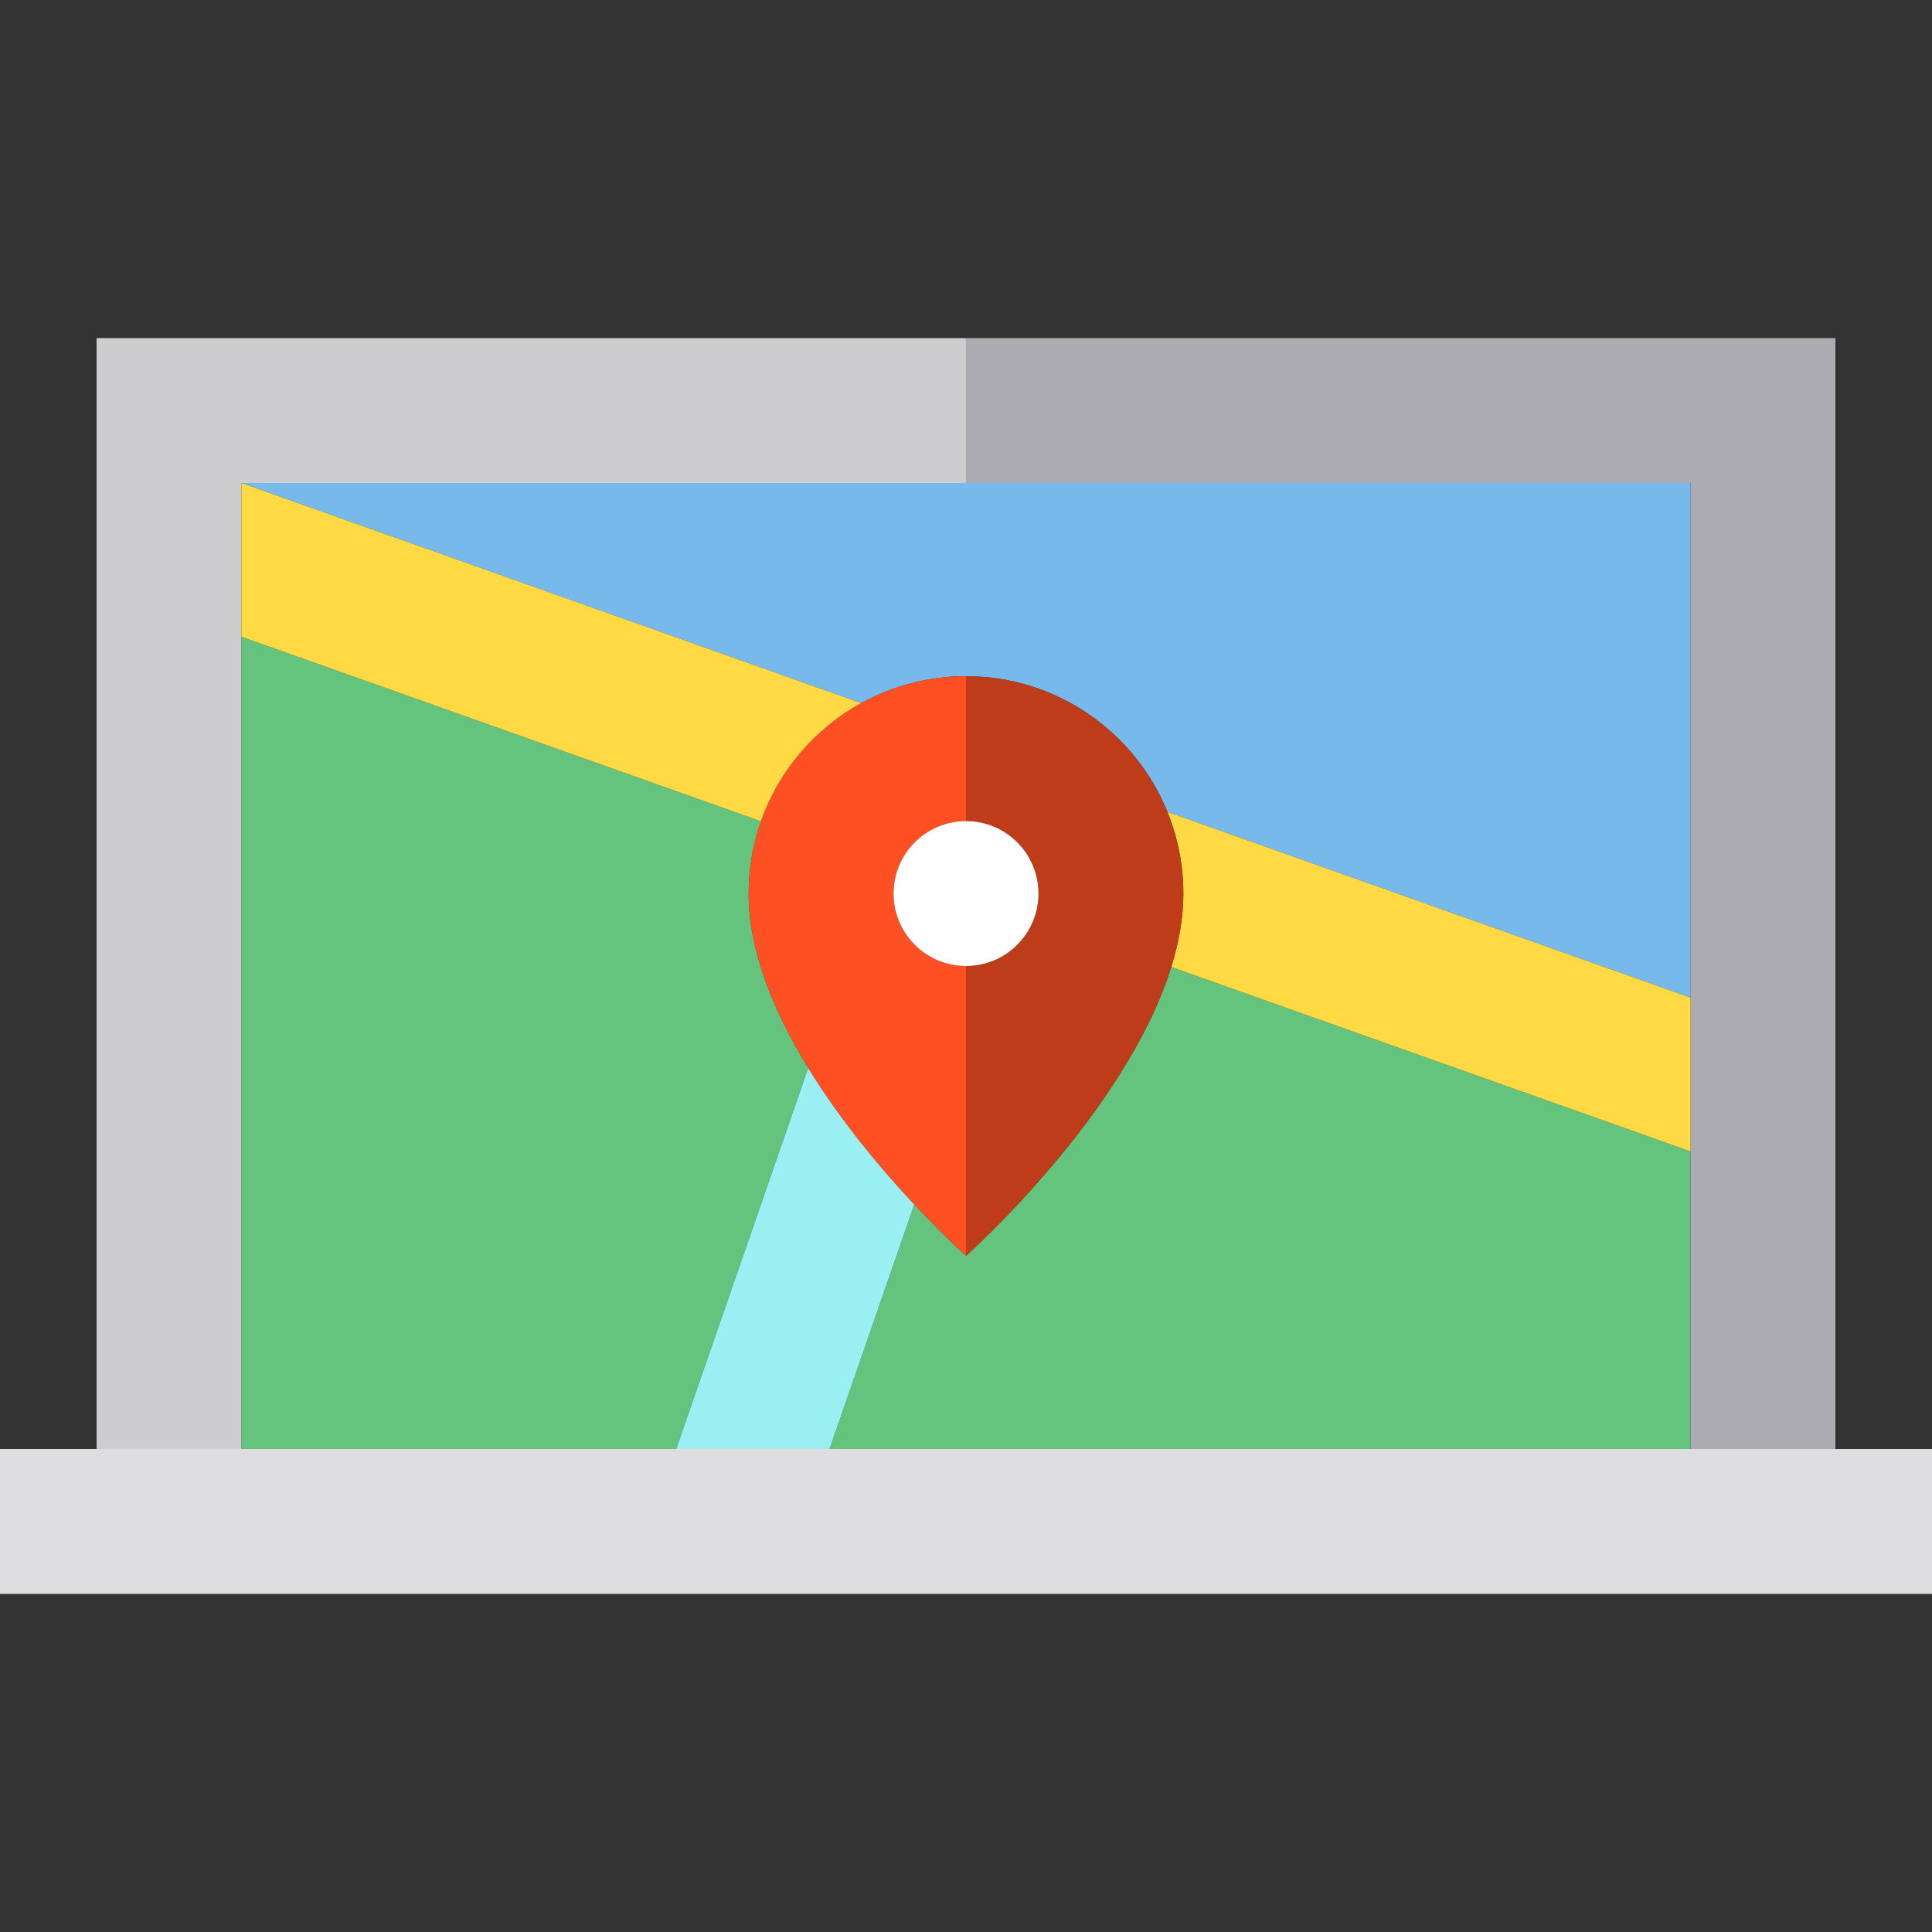
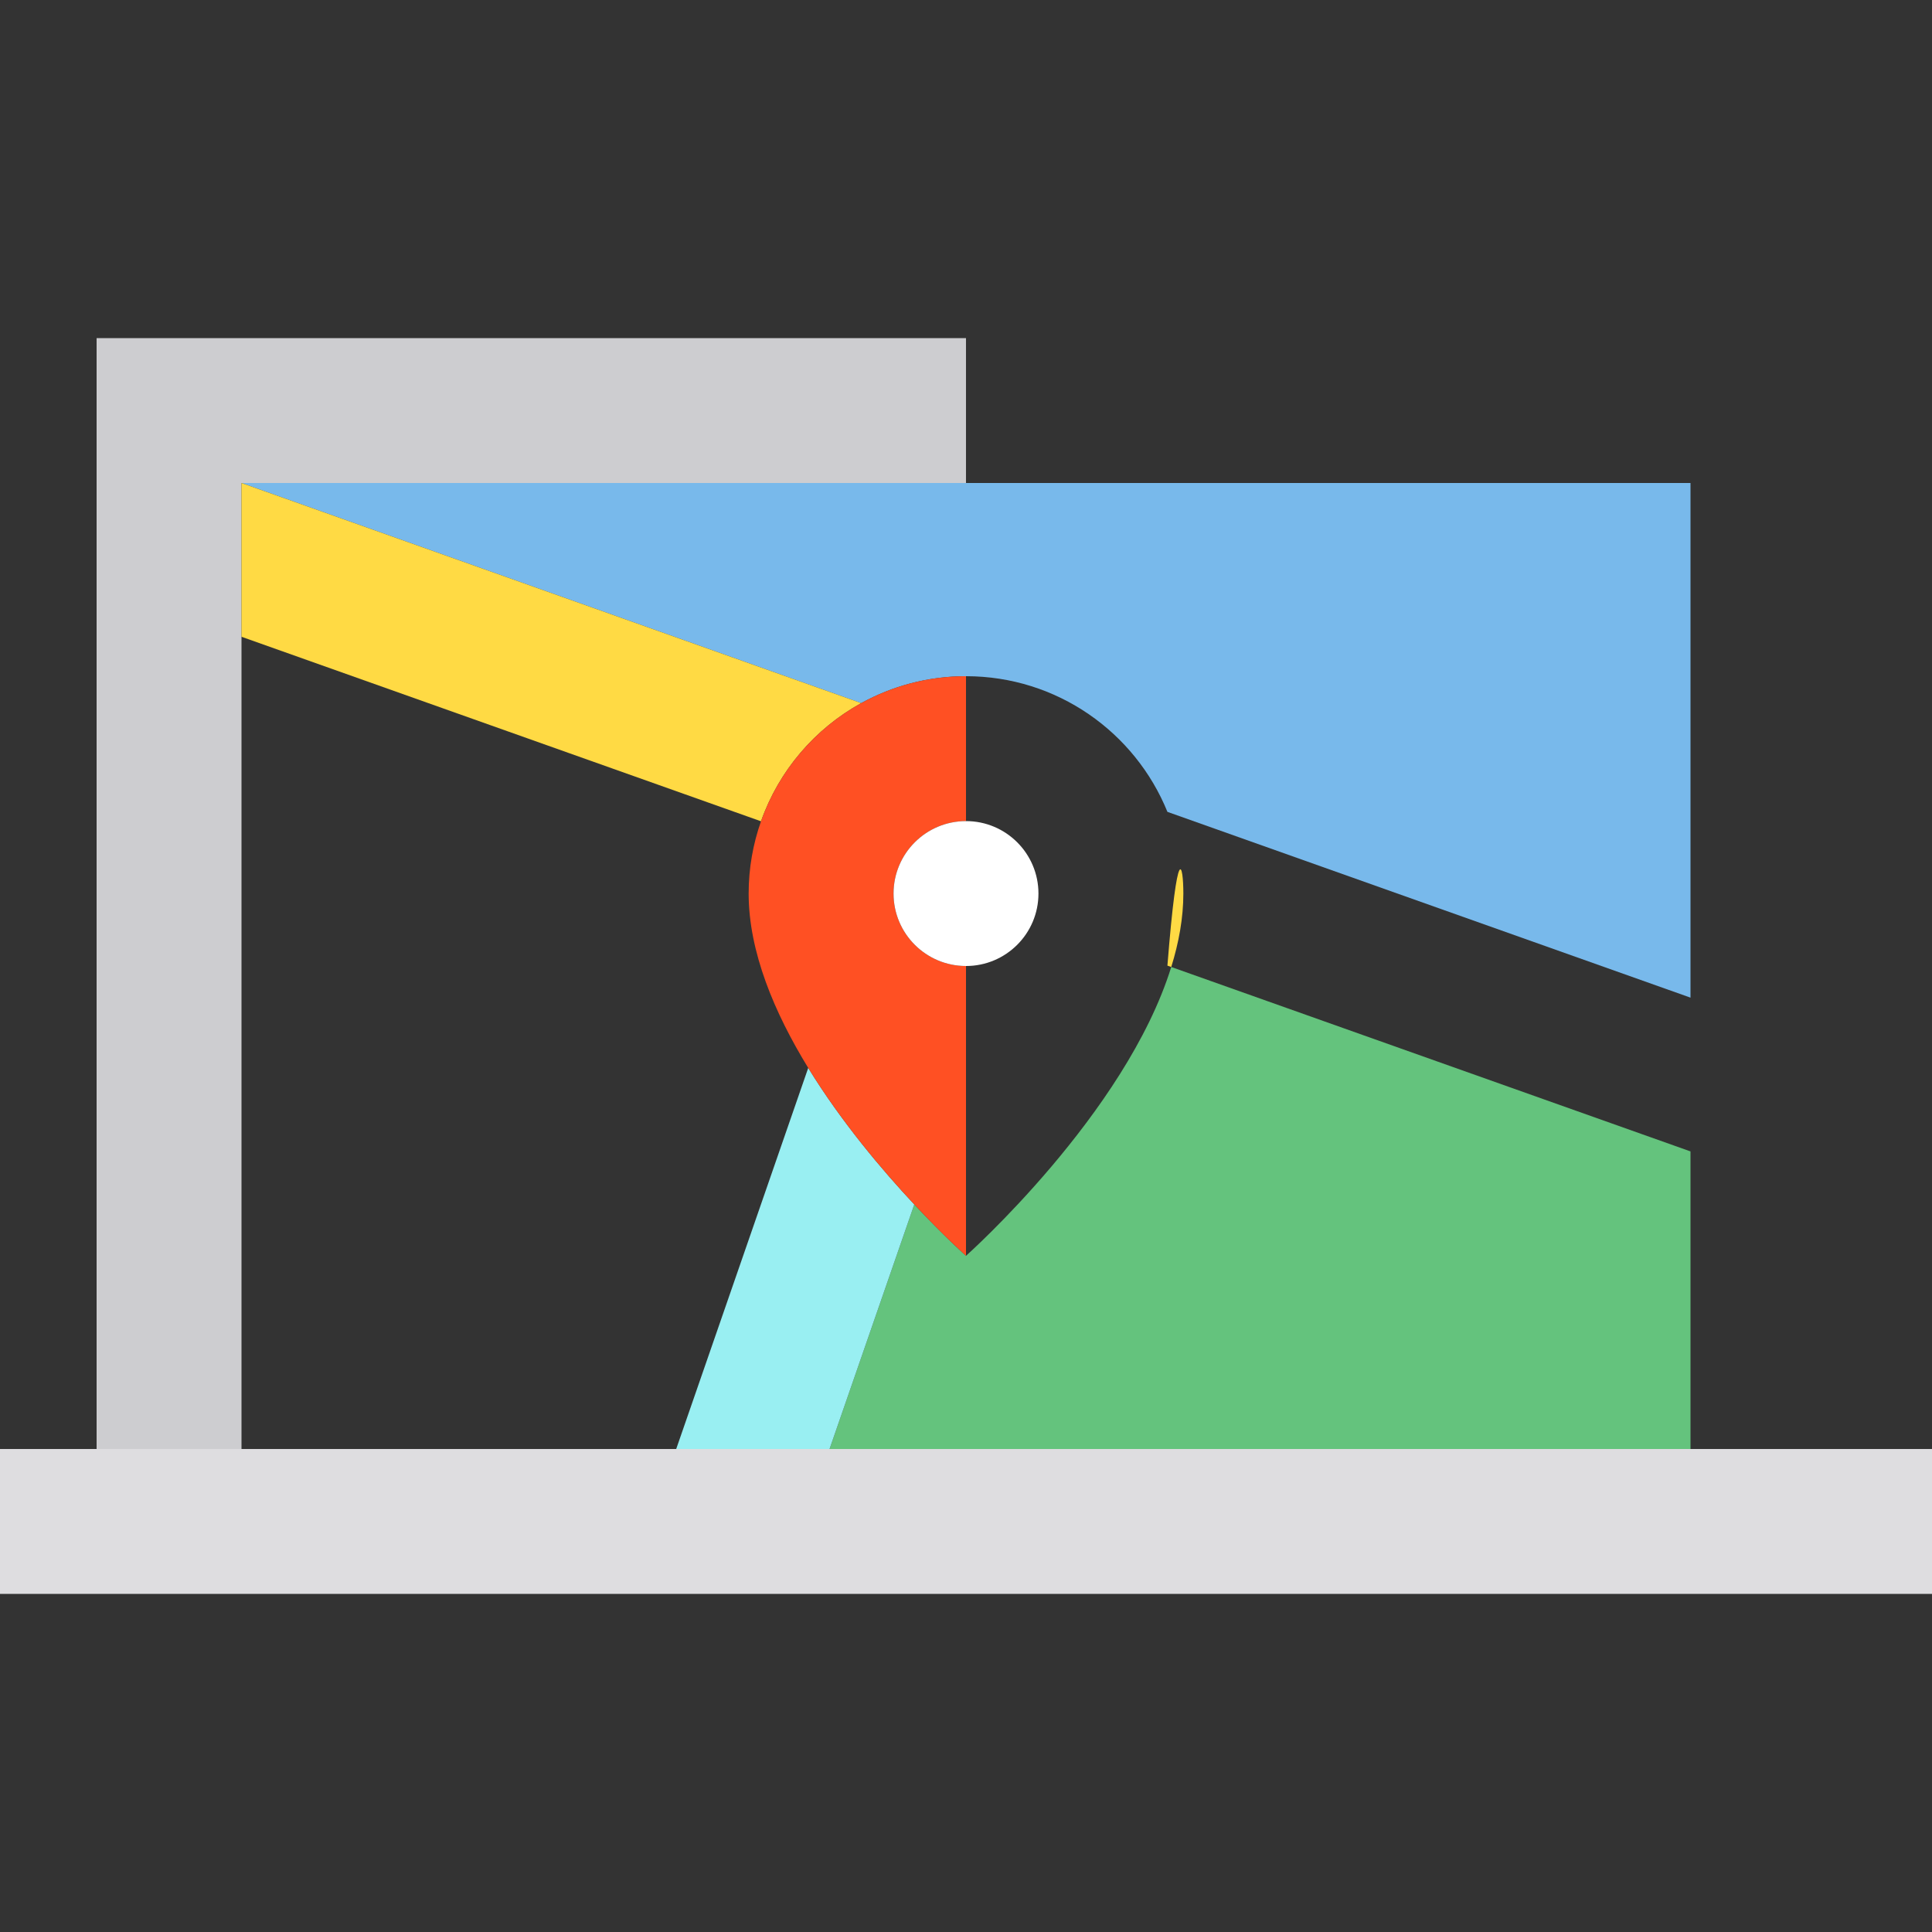
<svg xmlns="http://www.w3.org/2000/svg" height="800px" width="800px" version="1.1" id="Capa_1" viewBox="0 0 400 400" xml:space="preserve">
  <rect x="0" y="0" width="400" height="400" fill="#333333" stroke="none" />
  <g id="XMLID_7_">
    <polygon id="XMLID_13_" style="fill:#CDCDD0;" points="50,100 199.999,100 199.999,70 20,70.001 20,300 50,300  " />
-     <polygon id="XMLID_2161_" style="fill:#ACABB1;" points="350,300 380,300 380,70 200.001,70 200.001,100 350,100  " />
    <polygon id="XMLID_2162_" style="fill:#DEDDE0;" points="380,300 350,300 171.75,300 140,300 50,300 20,300 0,300 0,330 400,330    400,300  " />
-     <path id="XMLID_2163_" style="fill:#64C37D;" d="M155,185c0-5.247,0.907-10.28,2.558-14.963L50,131.836V300h90l27.335-78.899   C160.337,209.699,155,197.054,155,185z" />
    <path id="XMLID_2164_" style="fill:#64C37D;" d="M242.495,200.204C233.037,230.631,200,260,200,260s-4.527-4.025-10.707-10.635   L171.75,300H350v-61.614L242.495,200.204z" />
    <path id="XMLID_2165_" style="fill:#99EFF2;" d="M167.335,221.101L140,300h31.75l17.543-50.635   C182.695,242.31,174.214,232.309,167.335,221.101z" />
    <path id="XMLID_2166_" style="fill:#78B9EB;" d="M178.308,145.571C184.742,142.023,192.134,140,200,140   c18.868,0,35.015,11.618,41.701,28.086L350,206.551V100H200.001H200h-0.001H50L178.308,145.571z" />
-     <path id="XMLID_8_" style="fill:#FFDA44;" d="M245,185c0,5.01-0.925,10.121-2.505,15.204L350,238.386v-31.835l-108.299-38.465   C243.822,173.31,245,179.016,245,185z" />
+     <path id="XMLID_8_" style="fill:#FFDA44;" d="M245,185c0,5.01-0.925,10.121-2.505,15.204L350,238.386l-108.299-38.465   C243.822,173.31,245,179.016,245,185z" />
    <path id="XMLID_2167_" style="fill:#FFDA44;" d="M178.308,145.571L50,100v31.836l107.558,38.201   C161.251,159.561,168.706,150.864,178.308,145.571z" />
    <path id="XMLID_2168_" style="fill:#FF5023;" d="M157.558,170.037C155.907,174.72,155,179.753,155,185   c0,12.054,5.337,24.699,12.335,36.101c6.879,11.208,15.36,21.209,21.958,28.265C195.473,255.975,200,260,200,260v-60   c-8.284,0-15-6.716-15-15s6.716-15,15-15v-30c-7.866,0-15.258,2.023-21.692,5.571C168.706,150.864,161.251,159.561,157.558,170.037   z" />
-     <path id="XMLID_2169_" style="fill:#BF3C1A;" d="M200,170c8.284,0,15,6.716,15,15s-6.716,15-15,15v60   c0,0,33.037-29.369,42.495-59.796C244.075,195.121,245,190.01,245,185c0-5.984-1.178-11.69-3.299-16.914   C235.015,151.618,218.868,140,200,140V170z" />
    <circle id="XMLID_2170_" style="fill:#FFFFFF;" cx="200" cy="185" r="15" />
  </g>
</svg>